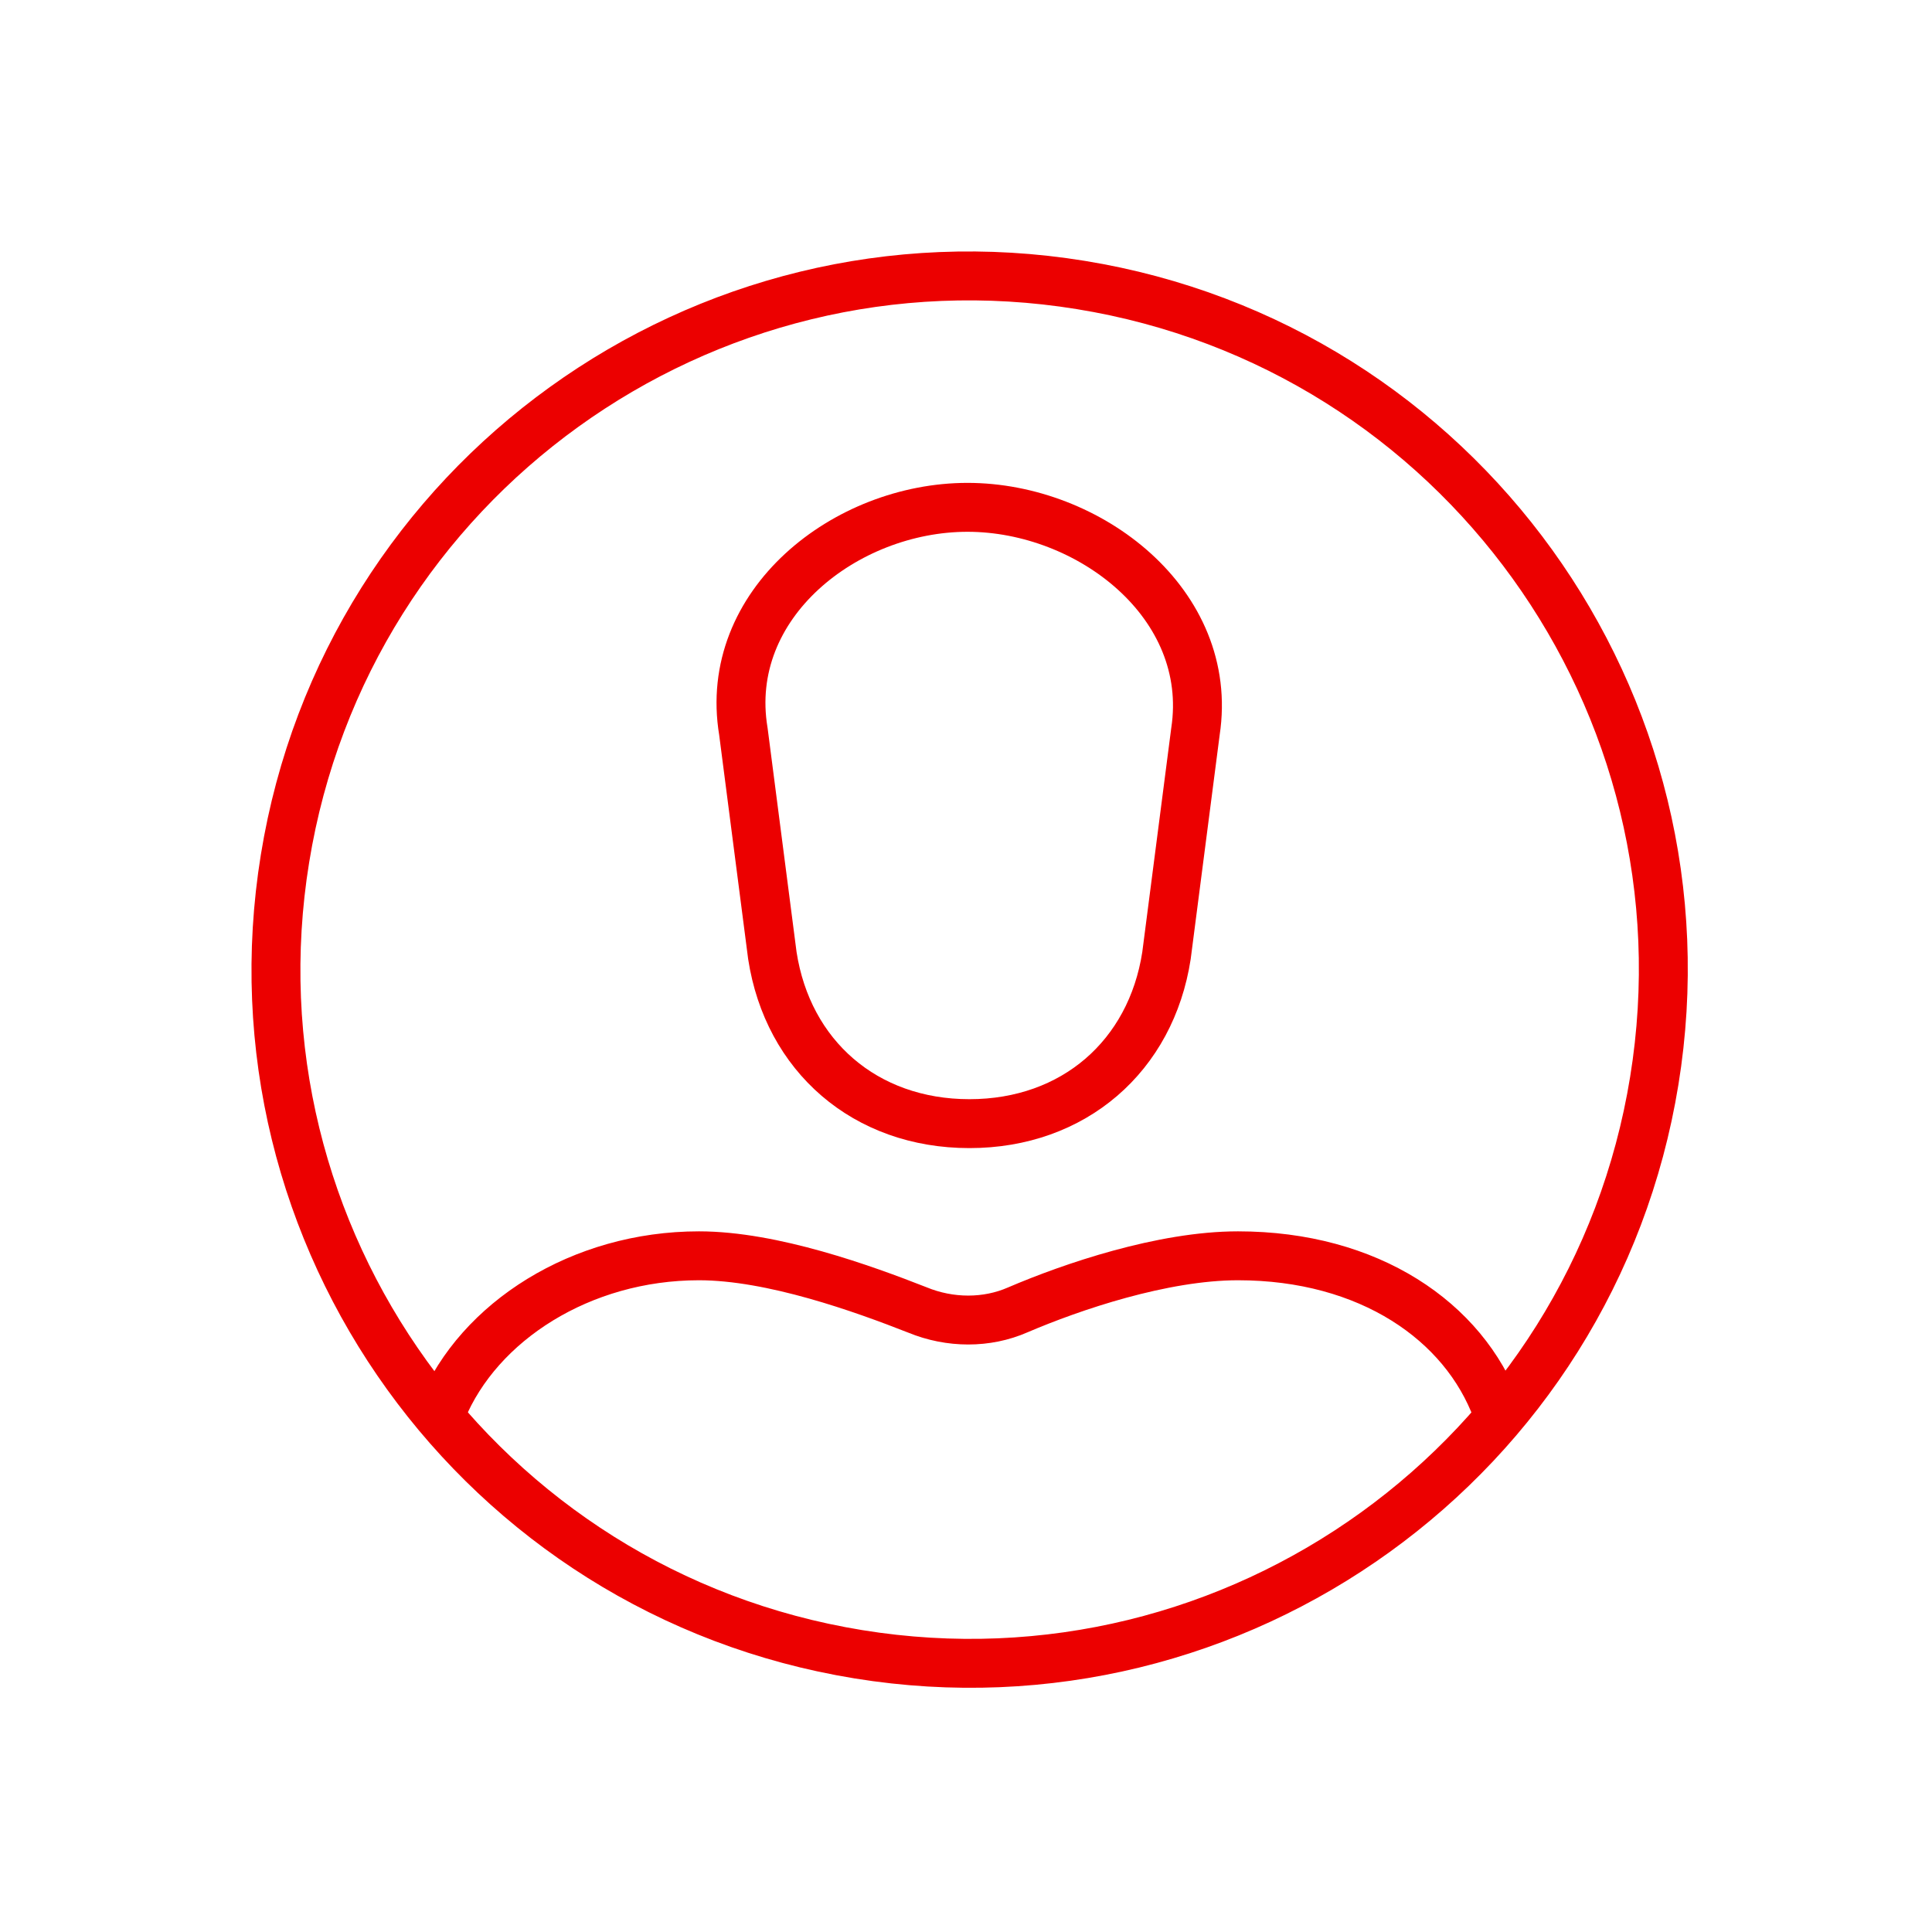
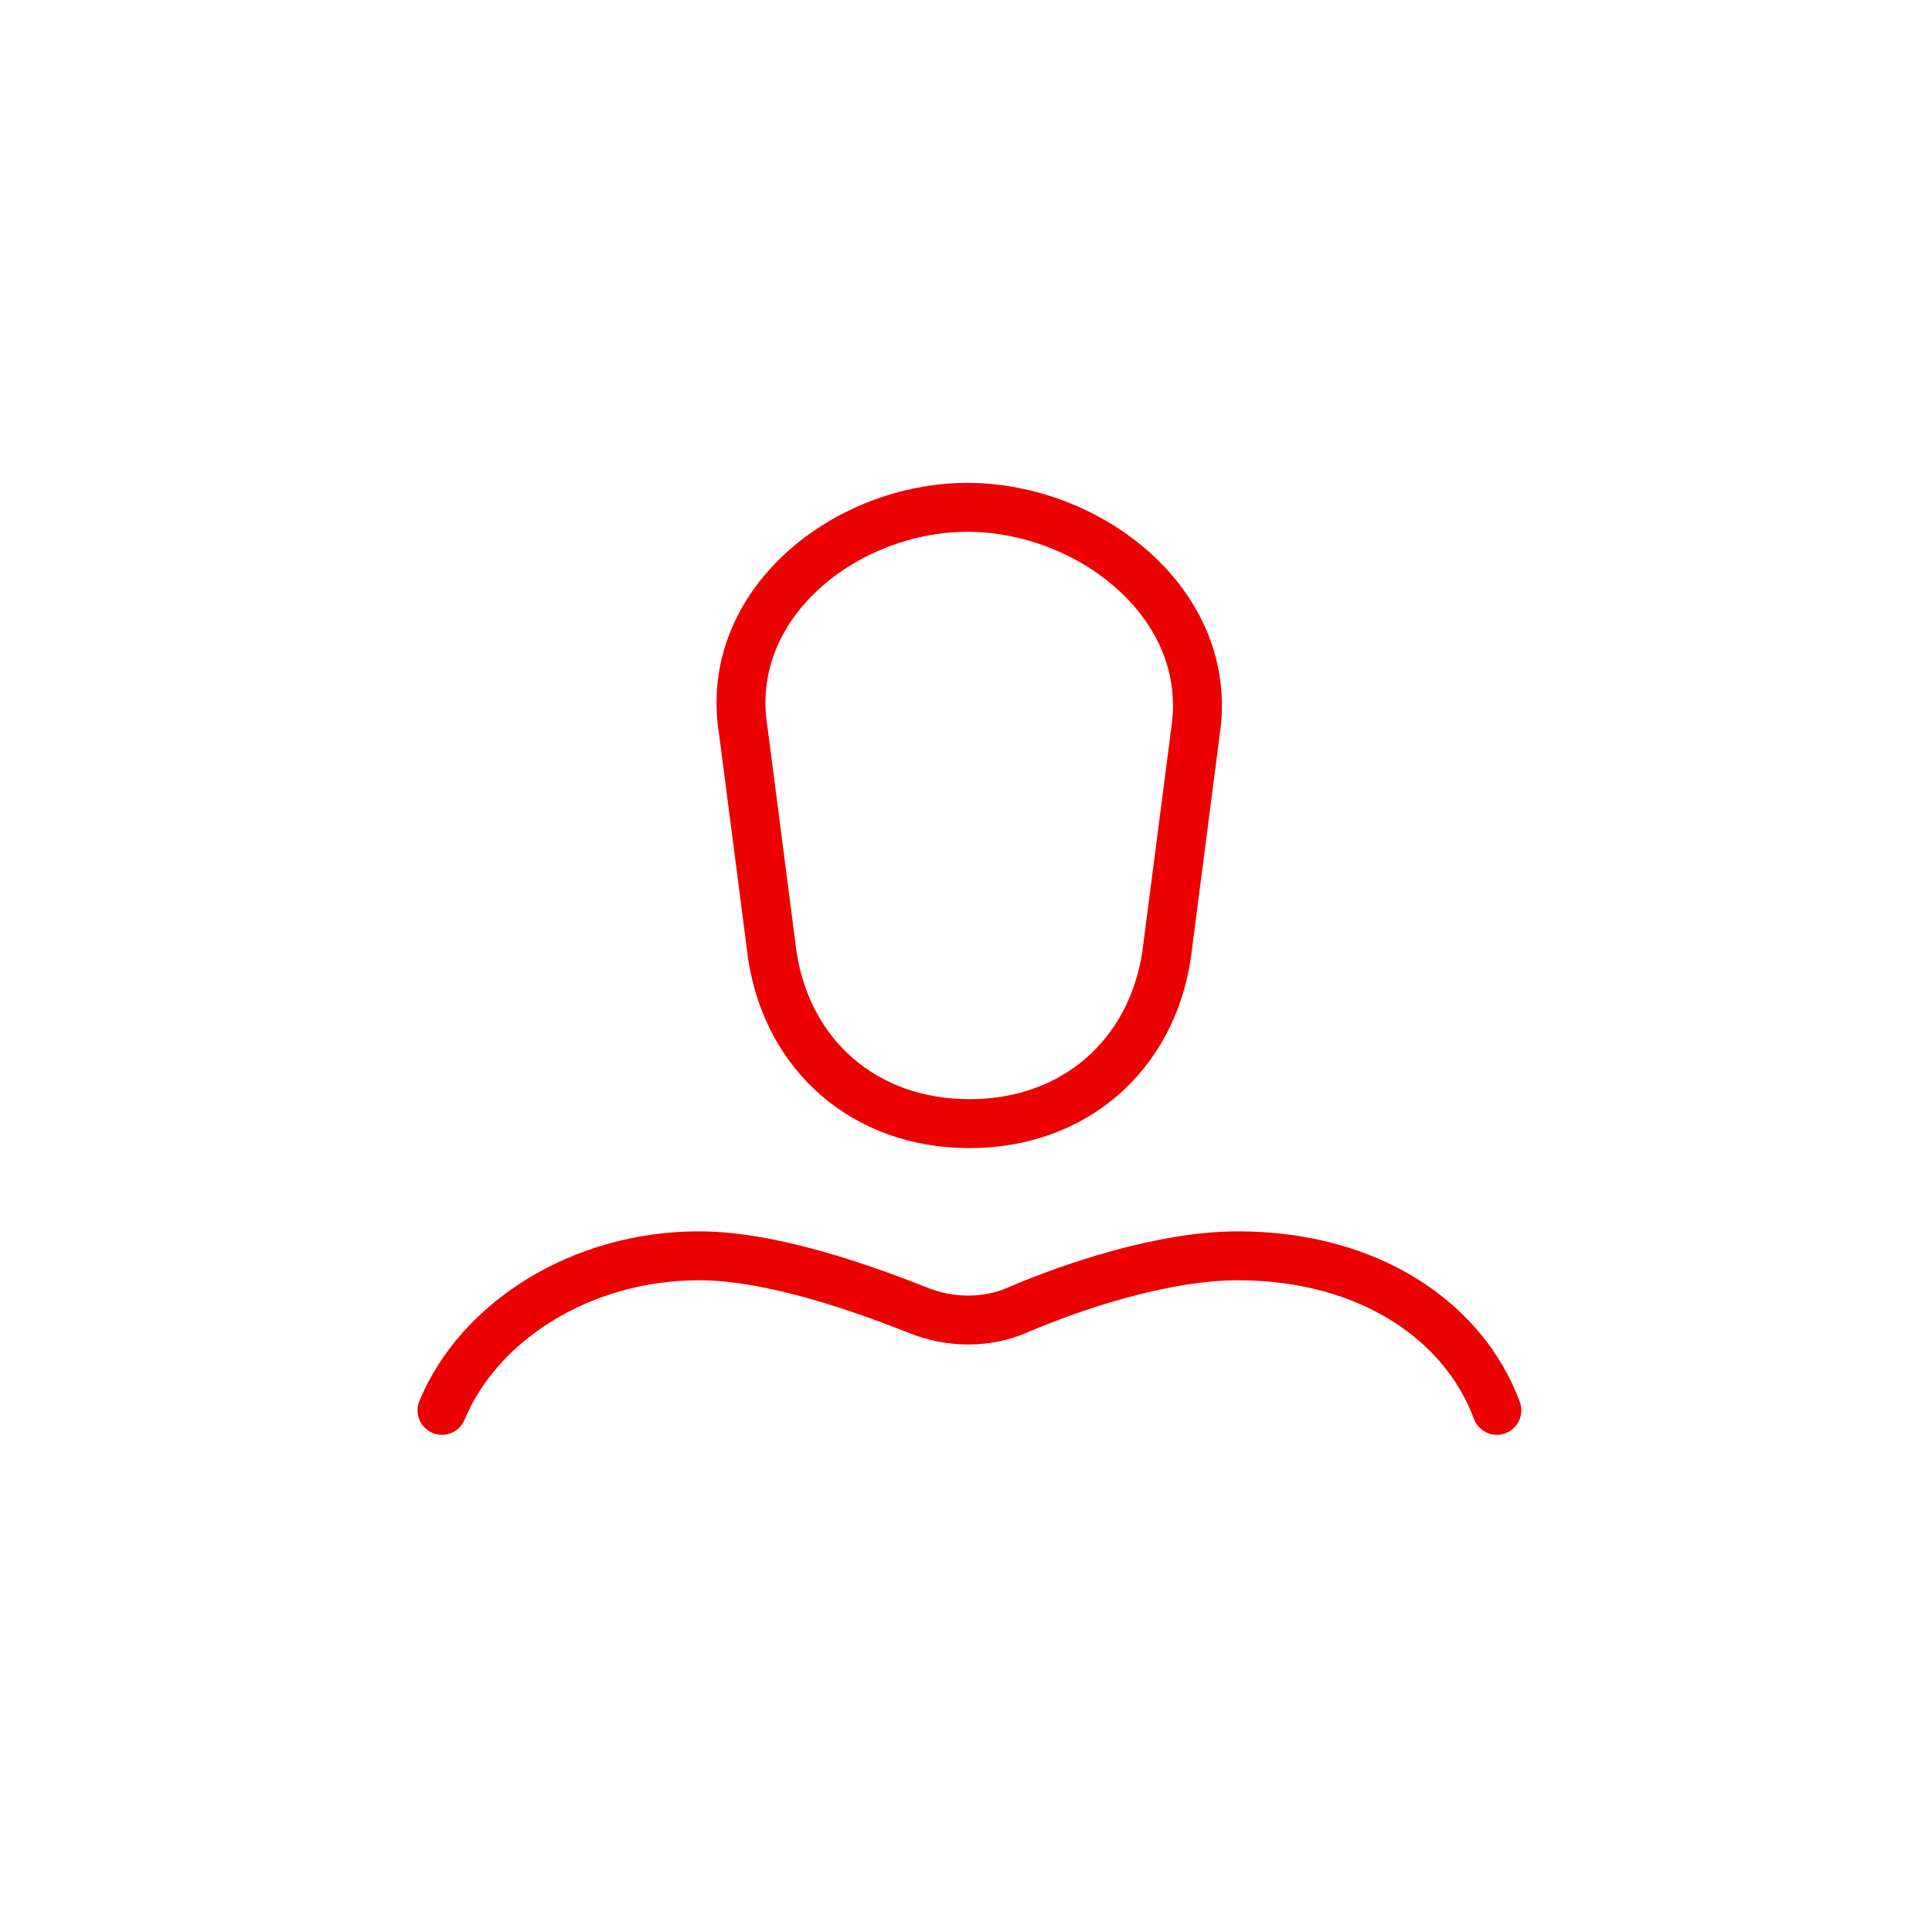
<svg xmlns="http://www.w3.org/2000/svg" width="79" height="79" viewBox="0 0 79 79" fill="none">
-   <path d="M67.644 44.192C70.153 28.73 59.654 14.162 44.192 11.653C28.731 9.144 14.163 19.644 11.654 35.105C9.145 50.566 19.644 65.134 35.105 67.644C50.567 70.153 65.135 59.653 67.644 44.192Z" stroke="#EC0000" stroke-width="2" stroke-miterlimit="10" stroke-linecap="square" stroke-linejoin="round" />
  <path d="M39.561 20.745C34.584 20.745 29.528 24.695 30.397 29.909L31.582 39.073C32.214 43.181 35.374 45.946 39.64 45.946C43.906 45.946 47.066 43.181 47.698 39.073L48.883 29.909C49.673 24.695 44.538 20.745 39.561 20.745Z" stroke="#EC0000" stroke-width="2" stroke-miterlimit="10" stroke-linecap="round" stroke-linejoin="round" />
  <path d="M18.073 57.67C19.574 54.036 23.761 51.35 28.58 51.35C31.582 51.35 35.295 52.693 37.507 53.562C38.85 54.115 40.351 54.115 41.615 53.562C43.827 52.614 47.54 51.35 50.621 51.35C55.993 51.35 59.864 54.036 61.207 57.67" stroke="#EC0000" stroke-width="2" stroke-miterlimit="10" stroke-linecap="round" stroke-linejoin="round" />
</svg>